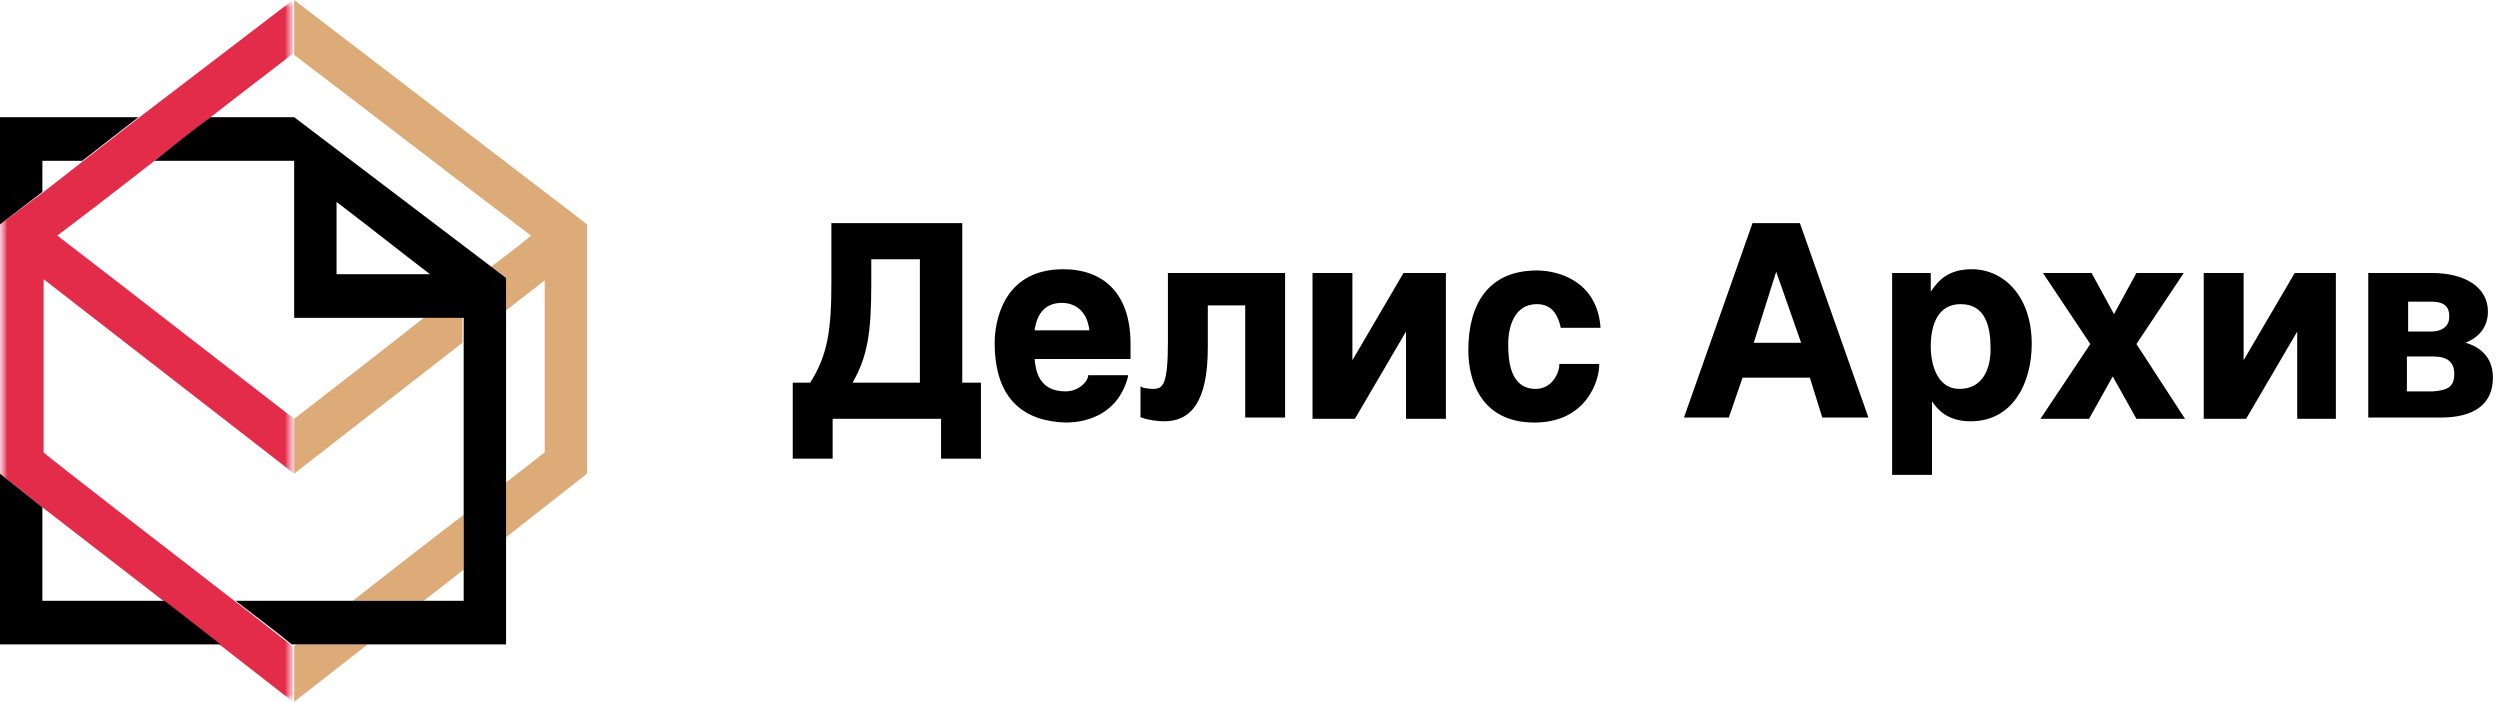
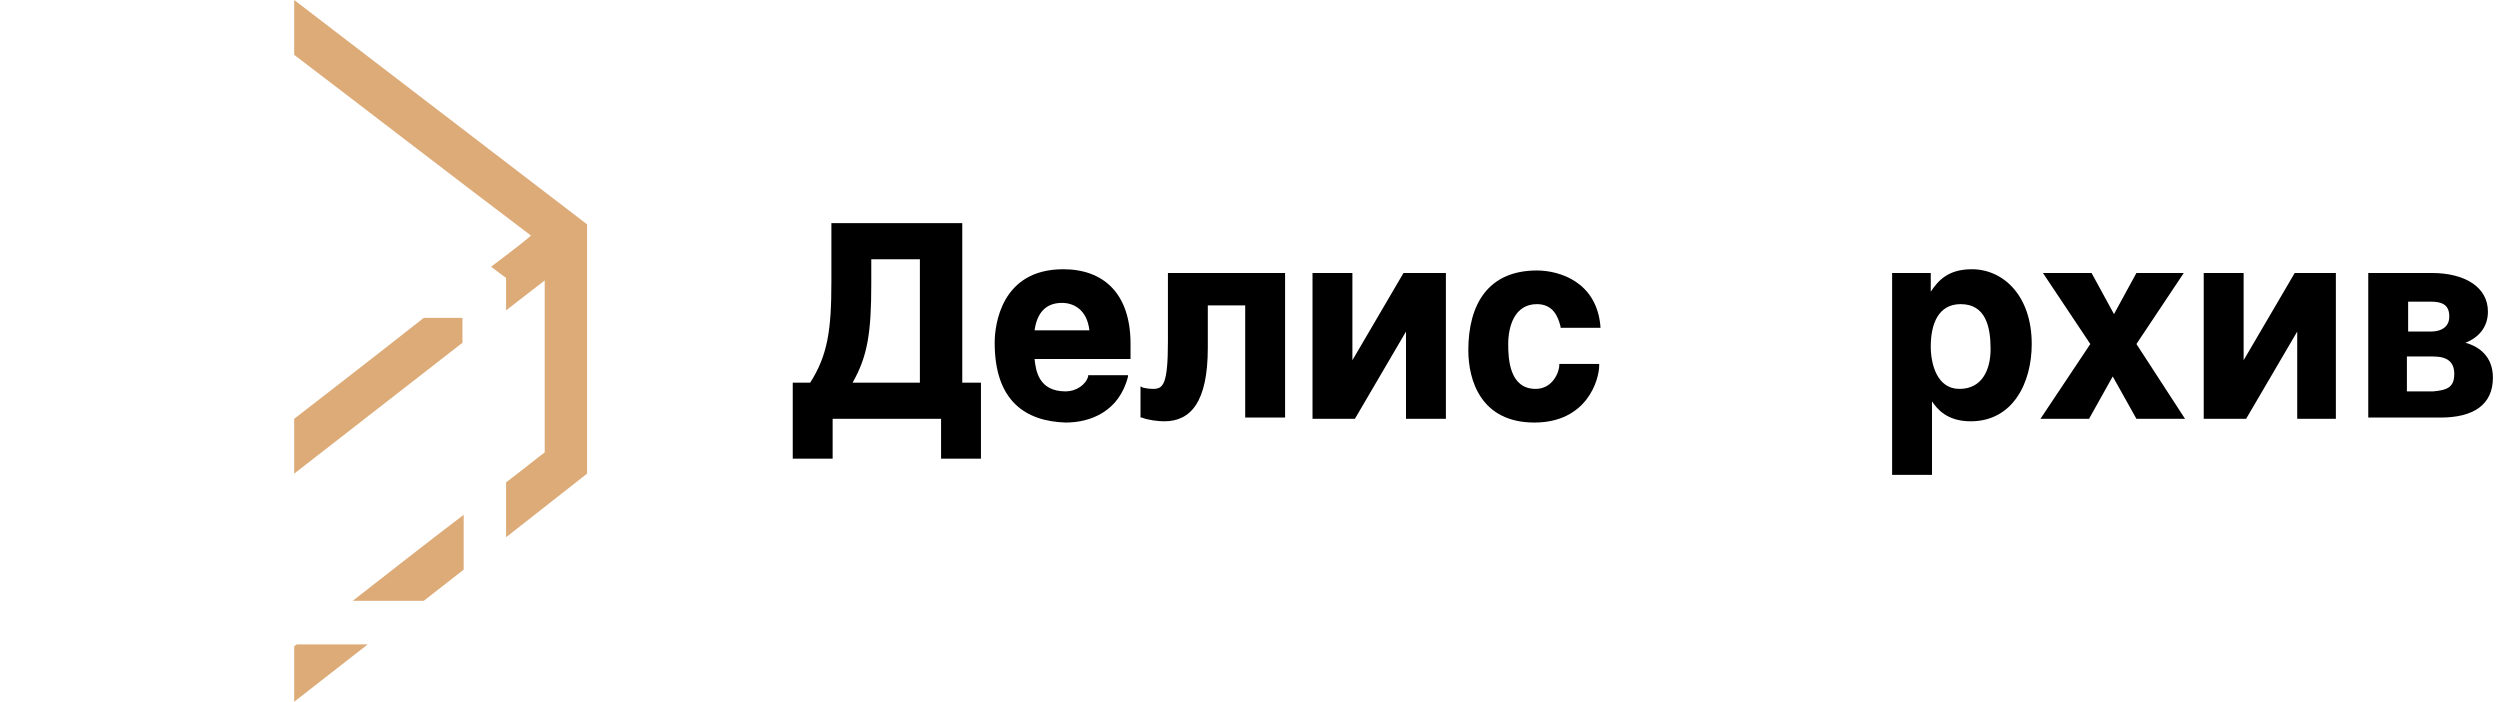
<svg xmlns="http://www.w3.org/2000/svg" width="171" height="48" viewBox="0 0 171 48" fill="none">
  <mask id="mask0_129_187" style="mask-type:luminance" maskUnits="userSpaceOnUse" x="0" y="0" width="21" height="48">
-     <path d="M20.121 -9.53674e-07H0V48H20.121V-9.53674e-07Z" fill="white" />
-   </mask>
+     </mask>
  <g mask="url(#mask0_129_187)">
    <mask id="mask1_129_187" style="mask-type:luminance" maskUnits="userSpaceOnUse" x="0" y="0" width="21" height="48">
-       <path d="M20.121 -9.53674e-07H0V48H20.121V-9.53674e-07Z" fill="white" />
-     </mask>
+       </mask>
    <g mask="url(#mask1_129_187)">
      <path d="M14.409 8.014C17.137 5.883 19.524 4.092 20.035 3.666V-9.53674e-07L9.549 8.014L5.712 10.998L2.984 13.13L0 15.346V32.398L2.899 34.7L11.169 41.094L15.005 44.078L20.035 48V44.249C19.95 44.249 19.95 44.163 19.865 44.078C19.268 43.652 17.819 42.458 16.028 41.094C11.169 37.343 3.666 31.545 2.984 30.948V19.098L20.121 32.398V28.646C18.671 27.538 7.929 19.183 3.922 16.114C5.286 15.091 7.844 13.13 10.572 10.998C11.851 9.975 13.215 9.037 14.409 8.014Z" fill="#E32C4A" />
    </g>
  </g>
  <path d="M20.121 44.249V48L25.151 44.078H20.291C20.206 44.163 20.121 44.163 20.121 44.249ZM20.121 28.646V32.398L31.631 23.446V21.741H28.988C24.98 24.895 20.888 28.05 20.121 28.646ZM20.121 -9.53674e-07V3.751C21.485 4.774 32.91 13.556 36.32 16.114C35.638 16.71 34.7 17.392 33.592 18.245L34.615 19.012V21.229L37.258 19.183V30.948C37.002 31.119 36.064 31.886 34.615 32.995V36.746L40.156 32.398V15.346L20.121 -9.53674e-07ZM28.988 41.094L31.716 38.963V35.211C29.243 37.087 26.43 39.304 24.128 41.094H28.988Z" fill="#DDAB78" />
-   <path d="M2.899 41.094V34.7L0 32.398V44.078H15.091L11.254 41.094H2.899ZM2.899 13.13V10.999H5.627L9.464 8.015H0V15.347L2.899 13.13ZM20.121 8.015H14.409C13.13 8.952 11.851 9.975 10.572 10.999H20.121V21.741H31.716V41.094H16.114C17.904 42.459 19.354 43.567 19.95 44.078H34.615V19.013L20.121 8.015ZM23.02 18.757V13.812C25.151 15.432 27.623 17.393 29.414 18.757H23.02Z" fill="black" />
  <path d="M65.819 15.261H65.733H56.867V19.268C56.867 22.593 56.611 24.299 55.417 26.174H54.224V31.375H56.952V28.647H64.369V31.375H67.097V26.174H65.819V15.261ZM62.92 26.174H58.316C59.339 24.384 59.595 22.764 59.595 19.439V17.734H62.92V26.174Z" fill="black" />
  <path d="M72.725 18.416C68.462 18.416 68.036 22.252 68.036 23.446C68.036 27.453 70.167 28.817 72.895 28.902C74.6 28.902 76.561 28.135 77.158 25.748V25.663H77.073H74.43V25.748C74.259 26.345 73.577 26.771 72.895 26.771C71.02 26.771 70.849 25.322 70.764 24.554H77.329V23.531C77.329 20.036 75.453 18.416 72.725 18.416ZM70.764 22.593C70.934 21.4 71.531 20.718 72.639 20.718C73.407 20.718 74.345 21.144 74.515 22.593H70.764Z" fill="black" />
  <path d="M79.886 18.672V23.361C79.886 26.345 79.545 26.6 78.863 26.6C78.522 26.6 78.181 26.515 78.181 26.515L78.01 26.43V28.561H78.096C78.522 28.732 79.204 28.817 79.63 28.817C81.421 28.817 82.614 27.538 82.614 23.787V20.888H85.172V28.561H87.9V18.672H87.815H79.886Z" fill="black" />
  <path d="M92.504 24.64V18.672H89.776V28.647H92.675L96.17 22.679V28.647H98.899V18.672H96L92.504 24.64Z" fill="black" />
  <path d="M105.123 20.803C106.231 20.803 106.572 21.655 106.742 22.337V22.423H109.471V22.337C109.215 19.268 106.657 18.501 105.123 18.501C101.797 18.501 100.433 20.803 100.433 23.957C100.433 26.003 101.286 28.902 104.952 28.902C108.533 28.902 109.385 26.003 109.385 24.98V24.895H109.3H106.657V24.98C106.657 25.407 106.231 26.6 105.037 26.6C103.247 26.6 103.162 24.554 103.162 23.531C103.162 22.337 103.588 20.803 105.123 20.803Z" fill="black" />
-   <path d="M123.112 15.261H119.872L115.183 28.561H118.252L119.19 25.833H123.794L124.646 28.561H127.801L123.112 15.261ZM123.197 23.446H119.957L121.492 18.586L123.197 23.446Z" fill="black" />
  <path d="M134.877 18.416C133.257 18.416 132.575 19.183 132.064 19.951V18.672H129.421V32.483H132.149V27.453C132.49 27.965 133.172 28.817 134.792 28.817C137.691 28.817 138.97 26.174 138.97 23.531C138.97 20.206 137.009 18.416 134.877 18.416ZM136.156 23.872C136.156 25.322 135.559 26.601 134.025 26.601C132.49 26.601 132.064 24.895 132.064 23.702C132.064 22.167 132.575 20.803 134.11 20.803C135.815 20.803 136.156 22.338 136.156 23.872Z" fill="black" />
  <path d="M149.371 18.672H146.131L144.597 21.485L143.062 18.672H142.977H139.737L142.977 23.531L139.566 28.647H142.891L144.511 25.748L146.131 28.647H149.456L146.131 23.531L149.371 18.672Z" fill="black" />
  <path d="M153.464 24.64V18.672H150.735V28.647H153.634L157.13 22.679V28.647H159.773V18.672H156.959L153.464 24.64Z" fill="black" />
  <path d="M168.639 23.446C169.492 23.105 170.174 22.423 170.174 21.314C170.174 19.609 168.554 18.672 166.337 18.672H161.989V18.757V28.561H166.934C169.151 28.561 170.515 27.709 170.515 25.833C170.515 24.384 169.577 23.702 168.639 23.446ZM166.252 22.679H164.717V20.632H166.252C167.104 20.632 167.531 20.888 167.531 21.655C167.531 22.337 167.019 22.679 166.252 22.679ZM164.717 24.384H166.422C167.36 24.384 167.872 24.725 167.872 25.577C167.872 26.515 167.36 26.686 166.422 26.771H164.632V24.384H164.717Z" fill="black" />
</svg>